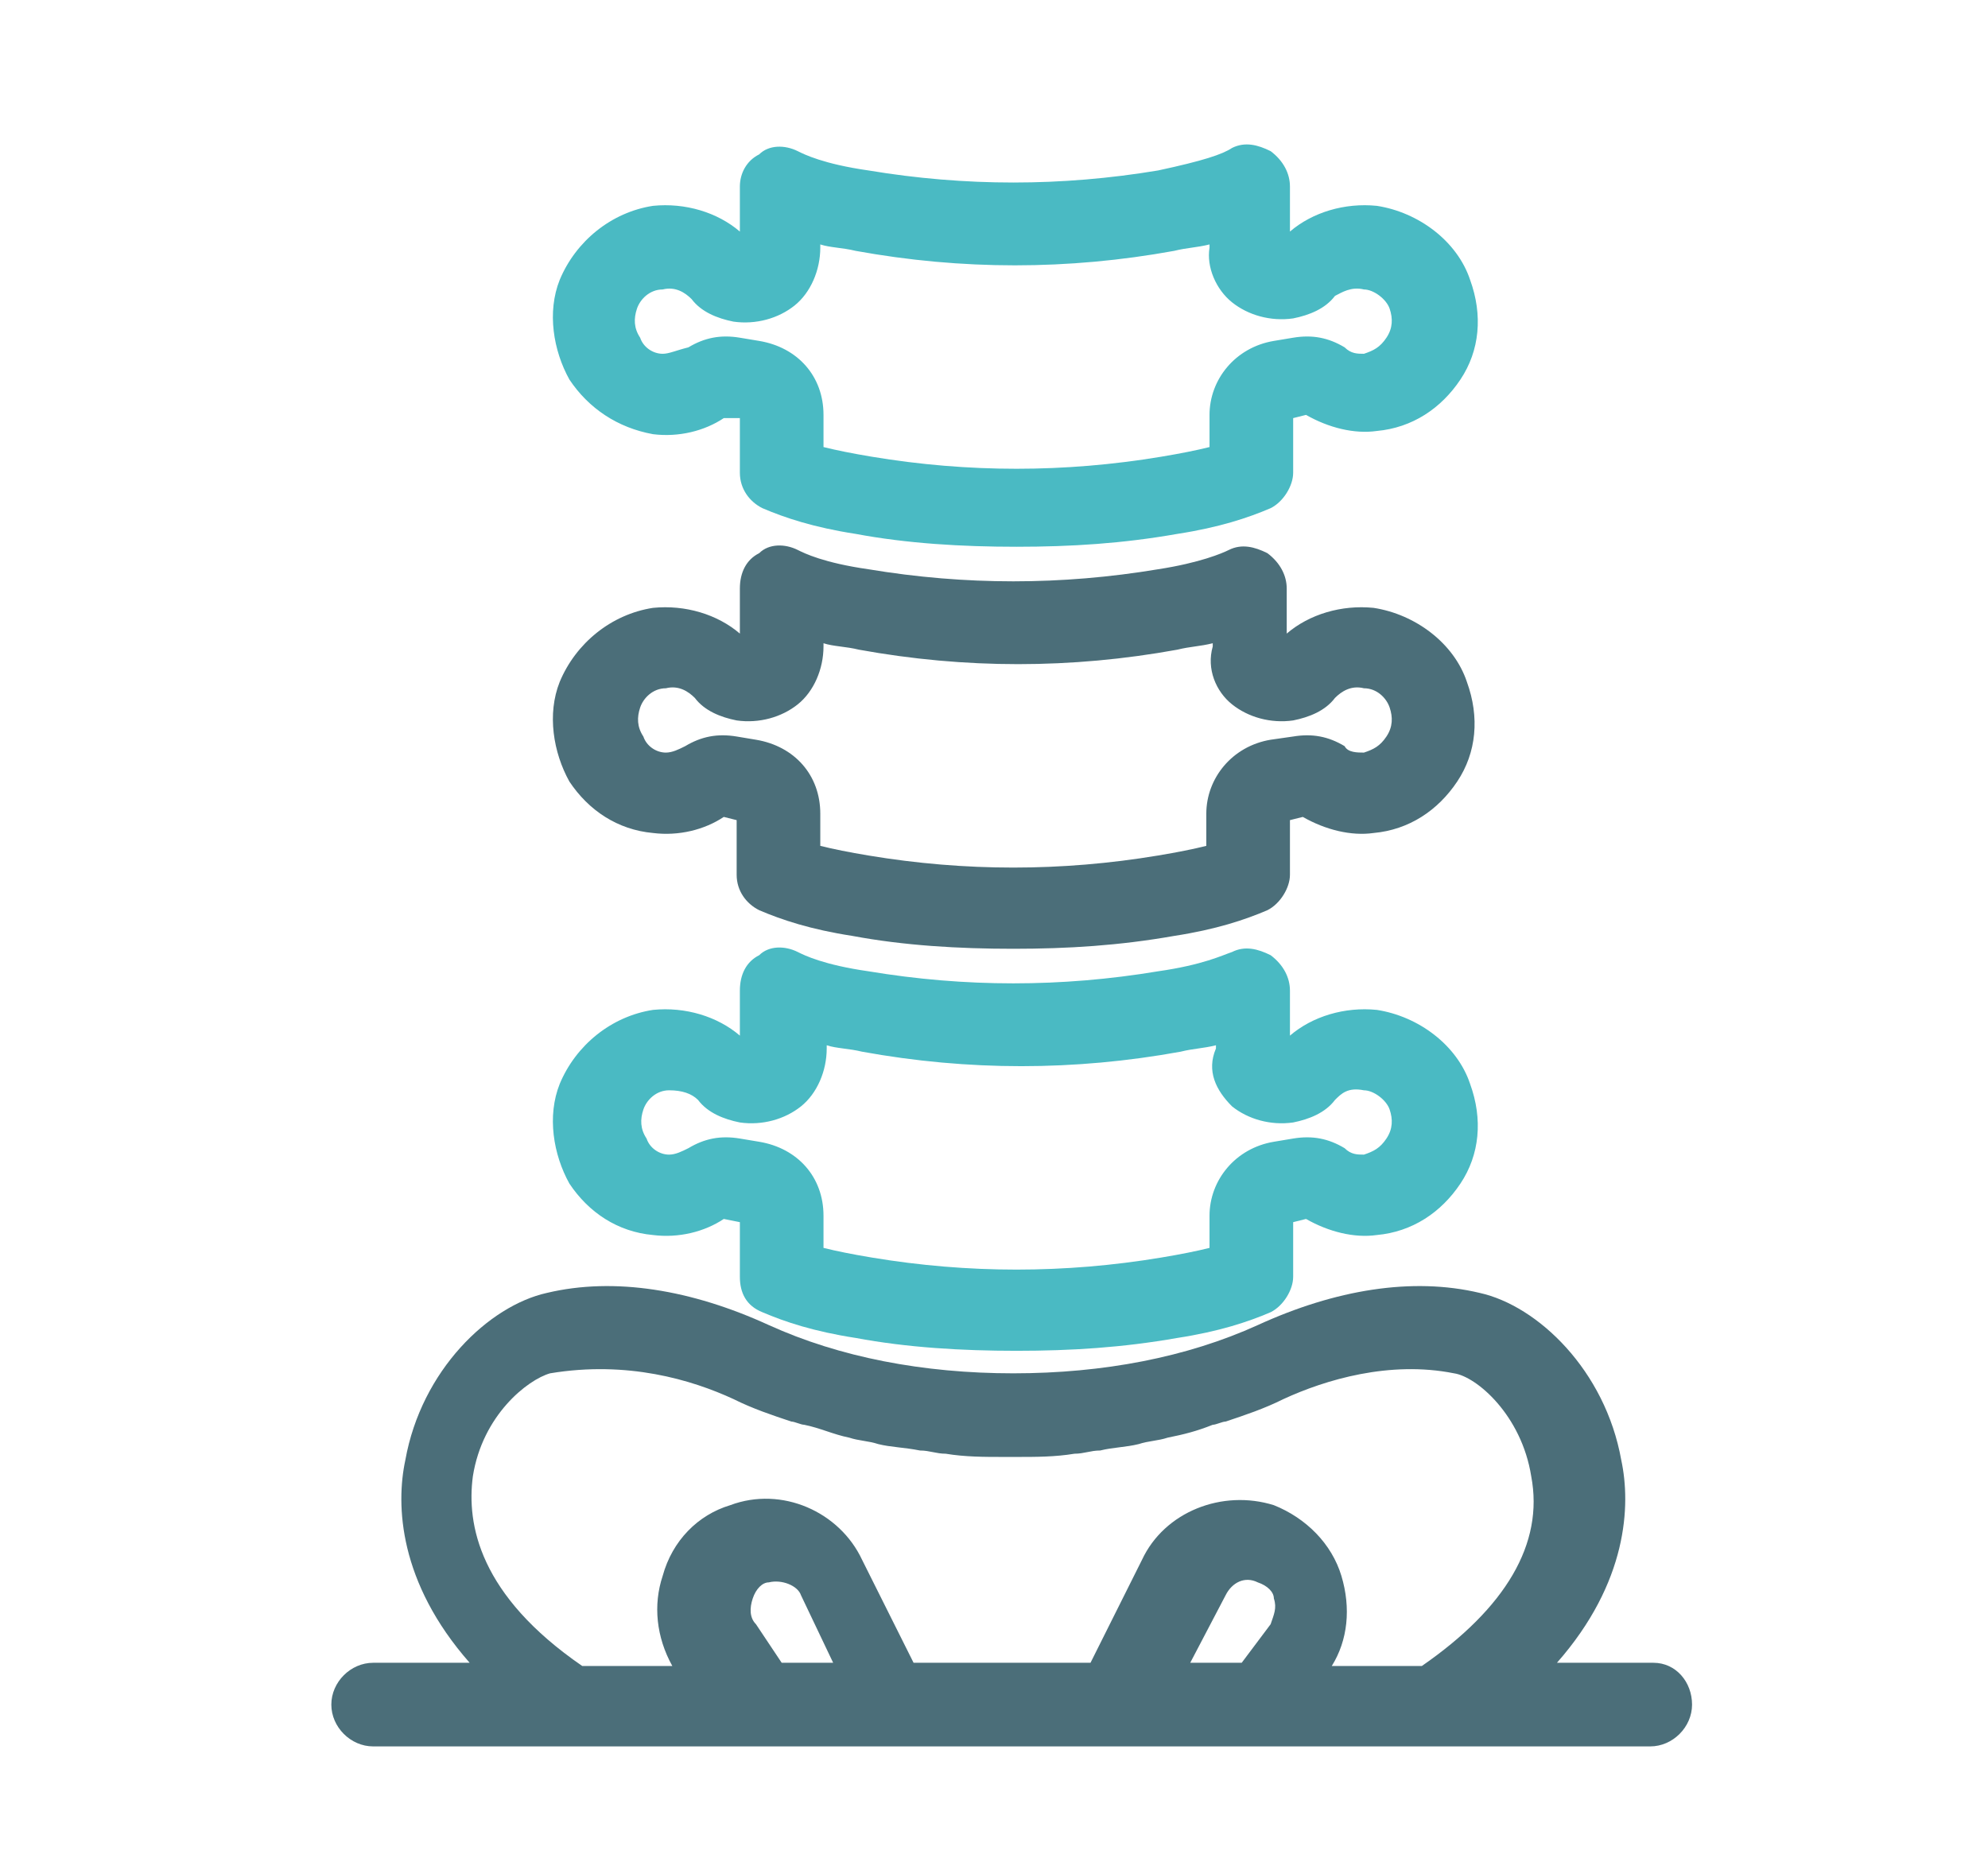
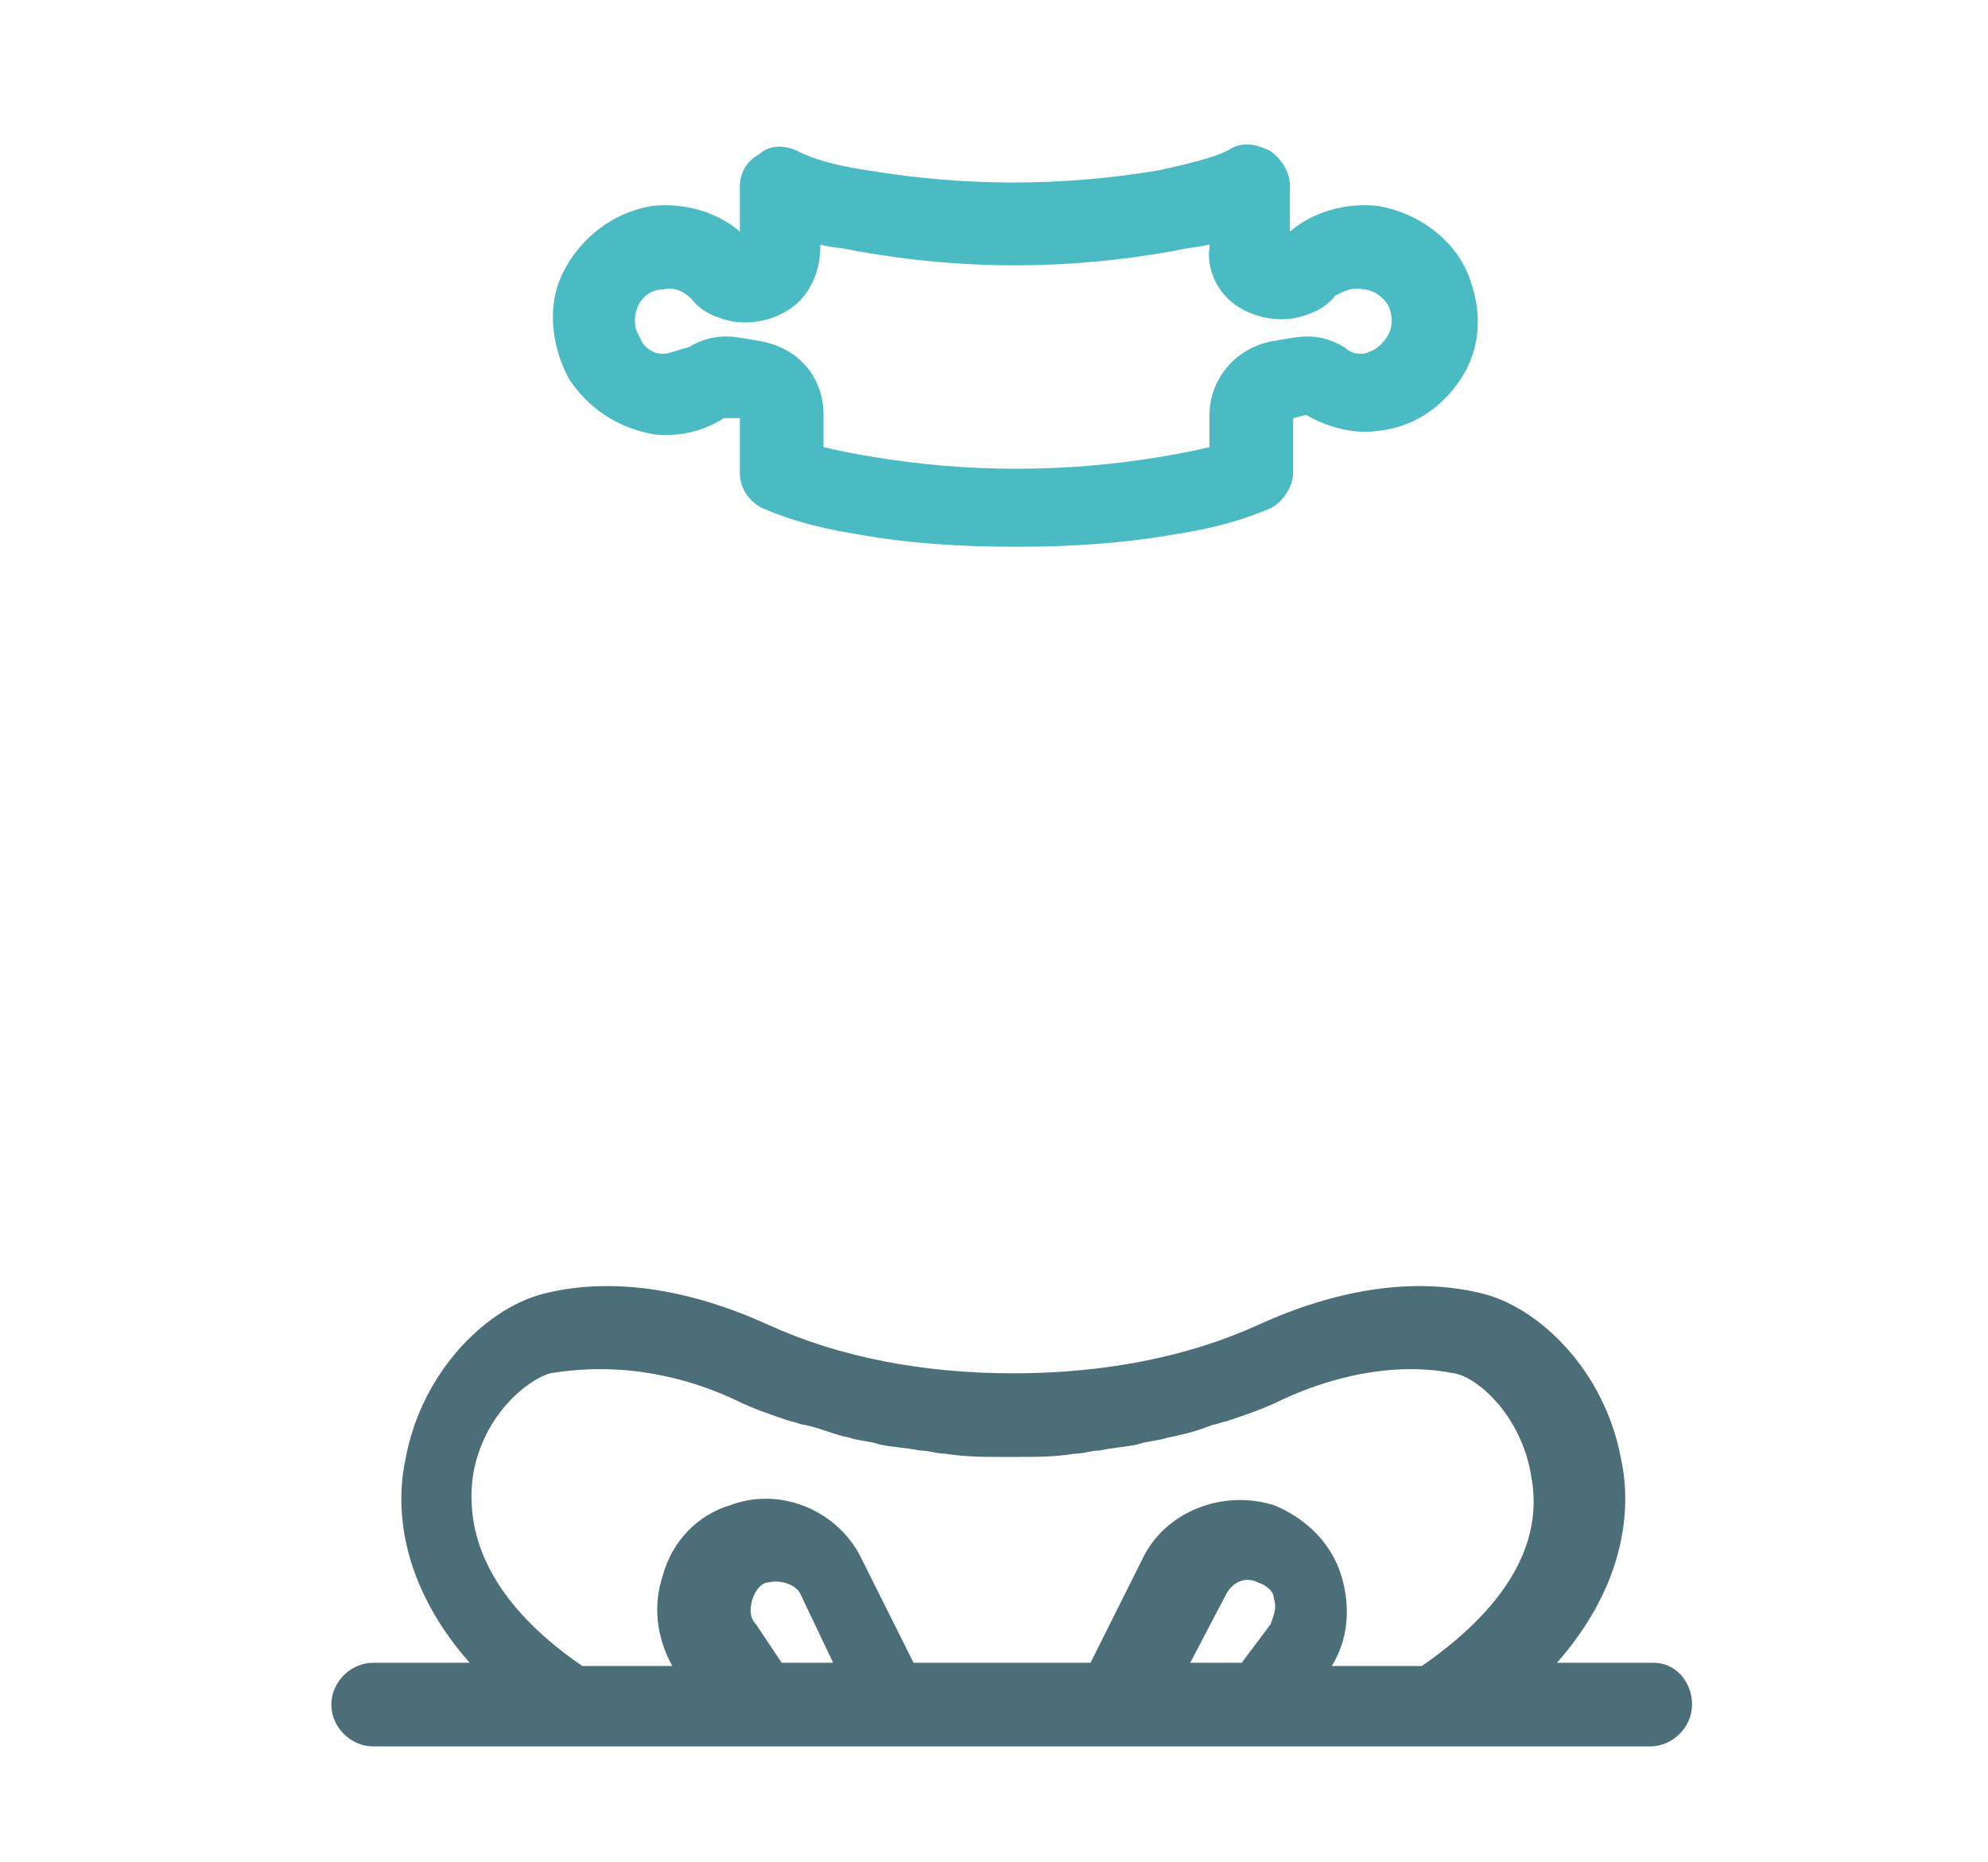
<svg xmlns="http://www.w3.org/2000/svg" version="1.1" id="Livello_1" x="0px" y="0px" viewBox="0 0 61.8 57.9" style="enable-background:new 0 0 61.8 57.9;" xml:space="preserve">
  <style type="text/css">
	.st0{fill:#4ABAC3;}
	.st1{fill:#4B6E79;}
</style>
  <g>
-     <path class="st0" d="M23.7,40.8c0.7,0.3,1.6,0.6,2.9,0.8c1.6,0.3,3.3,0.4,5,0.4c1.7,0,3.3-0.1,5-0.4c1.3-0.2,2.2-0.5,2.9-0.8   c0.4-0.2,0.7-0.7,0.7-1.1V38l0.4-0.1c0.7,0.4,1.5,0.6,2.2,0.5c1.1-0.1,2-0.7,2.6-1.6s0.7-2,0.3-3.1c-0.4-1.2-1.6-2.1-2.9-2.3   c-1-0.1-2,0.2-2.7,0.8v-1.4c0-0.4-0.2-0.8-0.6-1.1c-0.4-0.2-0.8-0.3-1.2-0.1C38,29.7,37.4,30,36,30.2c-3,0.5-6,0.5-9,0   c-1.4-0.2-2-0.5-2.2-0.6c-0.4-0.2-0.9-0.2-1.2,0.1c-0.4,0.2-0.6,0.6-0.6,1.1v1.4c-0.7-0.6-1.7-0.9-2.7-0.8   c-1.3,0.2-2.4,1.1-2.9,2.3c-0.4,1-0.2,2.2,0.3,3.1c0.6,0.9,1.5,1.5,2.6,1.6c0.8,0.1,1.6-0.1,2.2-0.5L23,38v1.7   C23,40.2,23.2,40.6,23.7,40.8z M38.3,34.4c0.5,0.4,1.2,0.6,1.9,0.5c0.5-0.1,1-0.3,1.3-0.7c0.2-0.2,0.4-0.4,0.9-0.3   c0.3,0,0.7,0.3,0.8,0.6c0.1,0.3,0.1,0.6-0.1,0.9c-0.2,0.3-0.4,0.4-0.7,0.5c-0.2,0-0.4,0-0.6-0.2c-0.5-0.3-1-0.4-1.6-0.3l-0.6,0.1   c-1.2,0.2-2,1.2-2,2.3v1c-0.4,0.1-0.9,0.2-1.5,0.3c-3,0.5-6,0.5-9,0c-0.6-0.1-1.1-0.2-1.5-0.3v-1c0-1.2-0.8-2.1-2-2.3l-0.6-0.1   c-0.6-0.1-1.1,0-1.6,0.3c-0.2,0.1-0.4,0.2-0.6,0.2c-0.3,0-0.6-0.2-0.7-0.5c-0.2-0.3-0.2-0.6-0.1-0.9c0.1-0.3,0.4-0.6,0.8-0.6   c0.4,0,0.7,0.1,0.9,0.3c0.3,0.4,0.8,0.6,1.3,0.7c0.7,0.1,1.4-0.1,1.9-0.5s0.8-1.1,0.8-1.8v-0.1c0.3,0.1,0.7,0.1,1.1,0.2   c3.3,0.6,6.6,0.6,9.9,0c0.4-0.1,0.7-0.1,1.1-0.2v0.1C37.5,33.3,37.8,33.9,38.3,34.4z" />
-     <path class="st1" d="M20.3,25.9c0.8,0.1,1.6-0.1,2.2-0.5l0.4,0.1v1.7c0,0.5,0.3,0.9,0.7,1.1c0.7,0.3,1.6,0.6,2.9,0.8   c1.6,0.3,3.3,0.4,5,0.4c1.7,0,3.3-0.1,5-0.4c1.3-0.2,2.2-0.5,2.9-0.8c0.4-0.2,0.7-0.7,0.7-1.1v-1.7l0.4-0.1   c0.7,0.4,1.5,0.6,2.2,0.5c1.1-0.1,2-0.7,2.6-1.6c0.6-0.9,0.7-2,0.3-3.1c-0.4-1.2-1.6-2.1-2.9-2.3c-1-0.1-2,0.2-2.7,0.8v-1.4   c0-0.4-0.2-0.8-0.6-1.1c-0.4-0.2-0.8-0.3-1.2-0.1c-0.2,0.1-0.9,0.4-2.2,0.6c-3,0.5-6,0.5-9,0c-1.4-0.2-2-0.5-2.2-0.6   c-0.4-0.2-0.9-0.2-1.2,0.1c-0.4,0.2-0.6,0.6-0.6,1.1v1.4c-0.7-0.6-1.7-0.9-2.7-0.8c-1.3,0.2-2.4,1.1-2.9,2.3   c-0.4,1-0.2,2.2,0.3,3.1C18.3,25.2,19.2,25.8,20.3,25.9z M38.3,21.9c0.5,0.4,1.2,0.6,1.9,0.5c0.5-0.1,1-0.3,1.3-0.7   c0.2-0.2,0.5-0.4,0.9-0.3c0.4,0,0.7,0.3,0.8,0.6c0.1,0.3,0.1,0.6-0.1,0.9c-0.2,0.3-0.4,0.4-0.7,0.5c-0.2,0-0.5,0-0.6-0.2   c-0.5-0.3-1-0.4-1.6-0.3L39.5,23c-1.2,0.2-2,1.2-2,2.3v1c-0.4,0.1-0.9,0.2-1.5,0.3c-3,0.5-6,0.5-9,0c-0.6-0.1-1.1-0.2-1.5-0.3v-1   c0-1.2-0.8-2.1-2-2.3l-0.6-0.1c-0.6-0.1-1.1,0-1.6,0.3c-0.2,0.1-0.4,0.2-0.6,0.2c-0.3,0-0.6-0.2-0.7-0.5c-0.2-0.3-0.2-0.6-0.1-0.9   c0.1-0.3,0.4-0.6,0.8-0.6c0.4-0.1,0.7,0.1,0.9,0.3c0.3,0.4,0.8,0.6,1.3,0.7c0.7,0.1,1.4-0.1,1.9-0.5c0.5-0.4,0.8-1.1,0.8-1.8V20   c0.3,0.1,0.7,0.1,1.1,0.2c3.3,0.6,6.6,0.6,9.9,0c0.4-0.1,0.7-0.1,1.1-0.2v0.1C37.5,20.8,37.8,21.5,38.3,21.9z" />
    <path class="st0" d="M20.3,13.5c0.8,0.1,1.6-0.1,2.2-0.5L23,13v1.7c0,0.5,0.3,0.9,0.7,1.1c0.7,0.3,1.6,0.6,2.9,0.8   c1.6,0.3,3.3,0.4,5,0.4c1.7,0,3.3-0.1,5-0.4c1.3-0.2,2.2-0.5,2.9-0.8c0.4-0.2,0.7-0.7,0.7-1.1V13l0.4-0.1c0.7,0.4,1.5,0.6,2.2,0.5   c1.1-0.1,2-0.7,2.6-1.6s0.7-2,0.3-3.1c-0.4-1.2-1.6-2.1-2.9-2.3c-1-0.1-2,0.2-2.7,0.8V5.8c0-0.4-0.2-0.8-0.6-1.1   c-0.4-0.2-0.8-0.3-1.2-0.1C38,4.8,37.4,5,36,5.3c-3,0.5-6,0.5-9,0c-1.4-0.2-2-0.5-2.2-0.6c-0.4-0.2-0.9-0.2-1.2,0.1   C23.2,5,23,5.4,23,5.8v1.4c-0.7-0.6-1.7-0.9-2.7-0.8c-1.3,0.2-2.4,1.1-2.9,2.3c-0.4,1-0.2,2.2,0.3,3.1   C18.3,12.7,19.2,13.3,20.3,13.5z M38.3,9.4c0.5,0.4,1.2,0.6,1.9,0.5c0.5-0.1,1-0.3,1.3-0.7C41.7,9.1,42,8.9,42.4,9   c0.3,0,0.7,0.3,0.8,0.6c0.1,0.3,0.1,0.6-0.1,0.9c-0.2,0.3-0.4,0.4-0.7,0.5c-0.2,0-0.4,0-0.6-0.2c-0.5-0.3-1-0.4-1.6-0.3l-0.6,0.1   c-1.2,0.2-2,1.2-2,2.3v1c-0.4,0.1-0.9,0.2-1.5,0.3c-3,0.5-6,0.5-9,0c-0.6-0.1-1.1-0.2-1.5-0.3v-1c0-1.2-0.8-2.1-2-2.3l-0.6-0.1   c-0.6-0.1-1.1,0-1.6,0.3C21,10.9,20.8,11,20.6,11c-0.3,0-0.6-0.2-0.7-0.5c-0.2-0.3-0.2-0.6-0.1-0.9C19.9,9.3,20.2,9,20.6,9   c0.4-0.1,0.7,0.1,0.9,0.3c0.3,0.4,0.8,0.6,1.3,0.7c0.7,0.1,1.4-0.1,1.9-0.5c0.5-0.4,0.8-1.1,0.8-1.8V7.6c0.3,0.1,0.7,0.1,1.1,0.2   c3.3,0.6,6.6,0.6,9.9,0c0.4-0.1,0.7-0.1,1.1-0.2v0.1C37.5,8.3,37.8,9,38.3,9.4z" />
    <path class="st1" d="M51.4,51.7h-3c2.2-2.5,2.3-4.9,2-6.3c-0.5-2.8-2.6-4.8-4.4-5.2c-2.1-0.5-4.5-0.1-6.9,1c-2.2,1-4.8,1.5-7.6,1.5   c-2.8,0-5.4-0.5-7.6-1.5c-2.4-1.1-4.8-1.5-6.9-1c-1.8,0.4-3.9,2.4-4.4,5.2c-0.3,1.4-0.2,3.8,2,6.3h-3c-0.7,0-1.3,0.6-1.3,1.3   s0.6,1.3,1.3,1.3h39.7c0.7,0,1.3-0.6,1.3-1.3S52.1,51.7,51.4,51.7z M22.8,43.5c0.6,0.3,1.2,0.5,1.8,0.7c0.1,0,0.3,0.1,0.4,0.1   c0.5,0.1,0.9,0.3,1.4,0.4c0.3,0.1,0.6,0.1,0.9,0.2c0.4,0.1,0.8,0.1,1.3,0.2c0.3,0,0.5,0.1,0.8,0.1c0.6,0.1,1.2,0.1,1.8,0.1   c0,0,0.1,0,0.1,0c0,0,0,0,0.1,0s0,0,0.1,0c0,0,0.1,0,0.1,0c0.6,0,1.2,0,1.8-0.1c0.3,0,0.5-0.1,0.8-0.1c0.4-0.1,0.8-0.1,1.2-0.2   c0.3-0.1,0.6-0.1,0.9-0.2c0.5-0.1,0.9-0.2,1.4-0.4c0.1,0,0.3-0.1,0.4-0.1c0.6-0.2,1.2-0.4,1.8-0.7c1.3-0.6,3.3-1.2,5.3-0.8   c0.7,0.1,2.1,1.3,2.4,3.2c0.4,2.1-0.8,4.1-3.4,5.9h-2.8c0.5-0.8,0.6-1.8,0.3-2.8c-0.3-1-1.1-1.8-2.1-2.2c-1.6-0.5-3.4,0.2-4.1,1.7   l-1.6,3.2h-5.5l-1.6-3.2c-0.7-1.5-2.5-2.3-4.1-1.7c-1,0.3-1.8,1.1-2.1,2.2c-0.3,0.9-0.2,1.9,0.3,2.8h-2.8c-3.2-2.2-3.6-4.4-3.4-5.9   c0.3-1.9,1.7-3,2.4-3.2C19.5,42.3,21.5,42.9,22.8,43.5z M38.1,49.6c0.2-0.4,0.6-0.6,1-0.4c0.3,0.1,0.5,0.3,0.5,0.5   c0.1,0.3,0,0.5-0.1,0.8l-0.9,1.2H37L38.1,49.6z M23.5,50.5c-0.2-0.2-0.2-0.5-0.1-0.8c0.1-0.3,0.3-0.5,0.5-0.5   c0.4-0.1,0.9,0.1,1,0.4l1,2.1h-1.6L23.5,50.5z" />
  </g>
</svg>